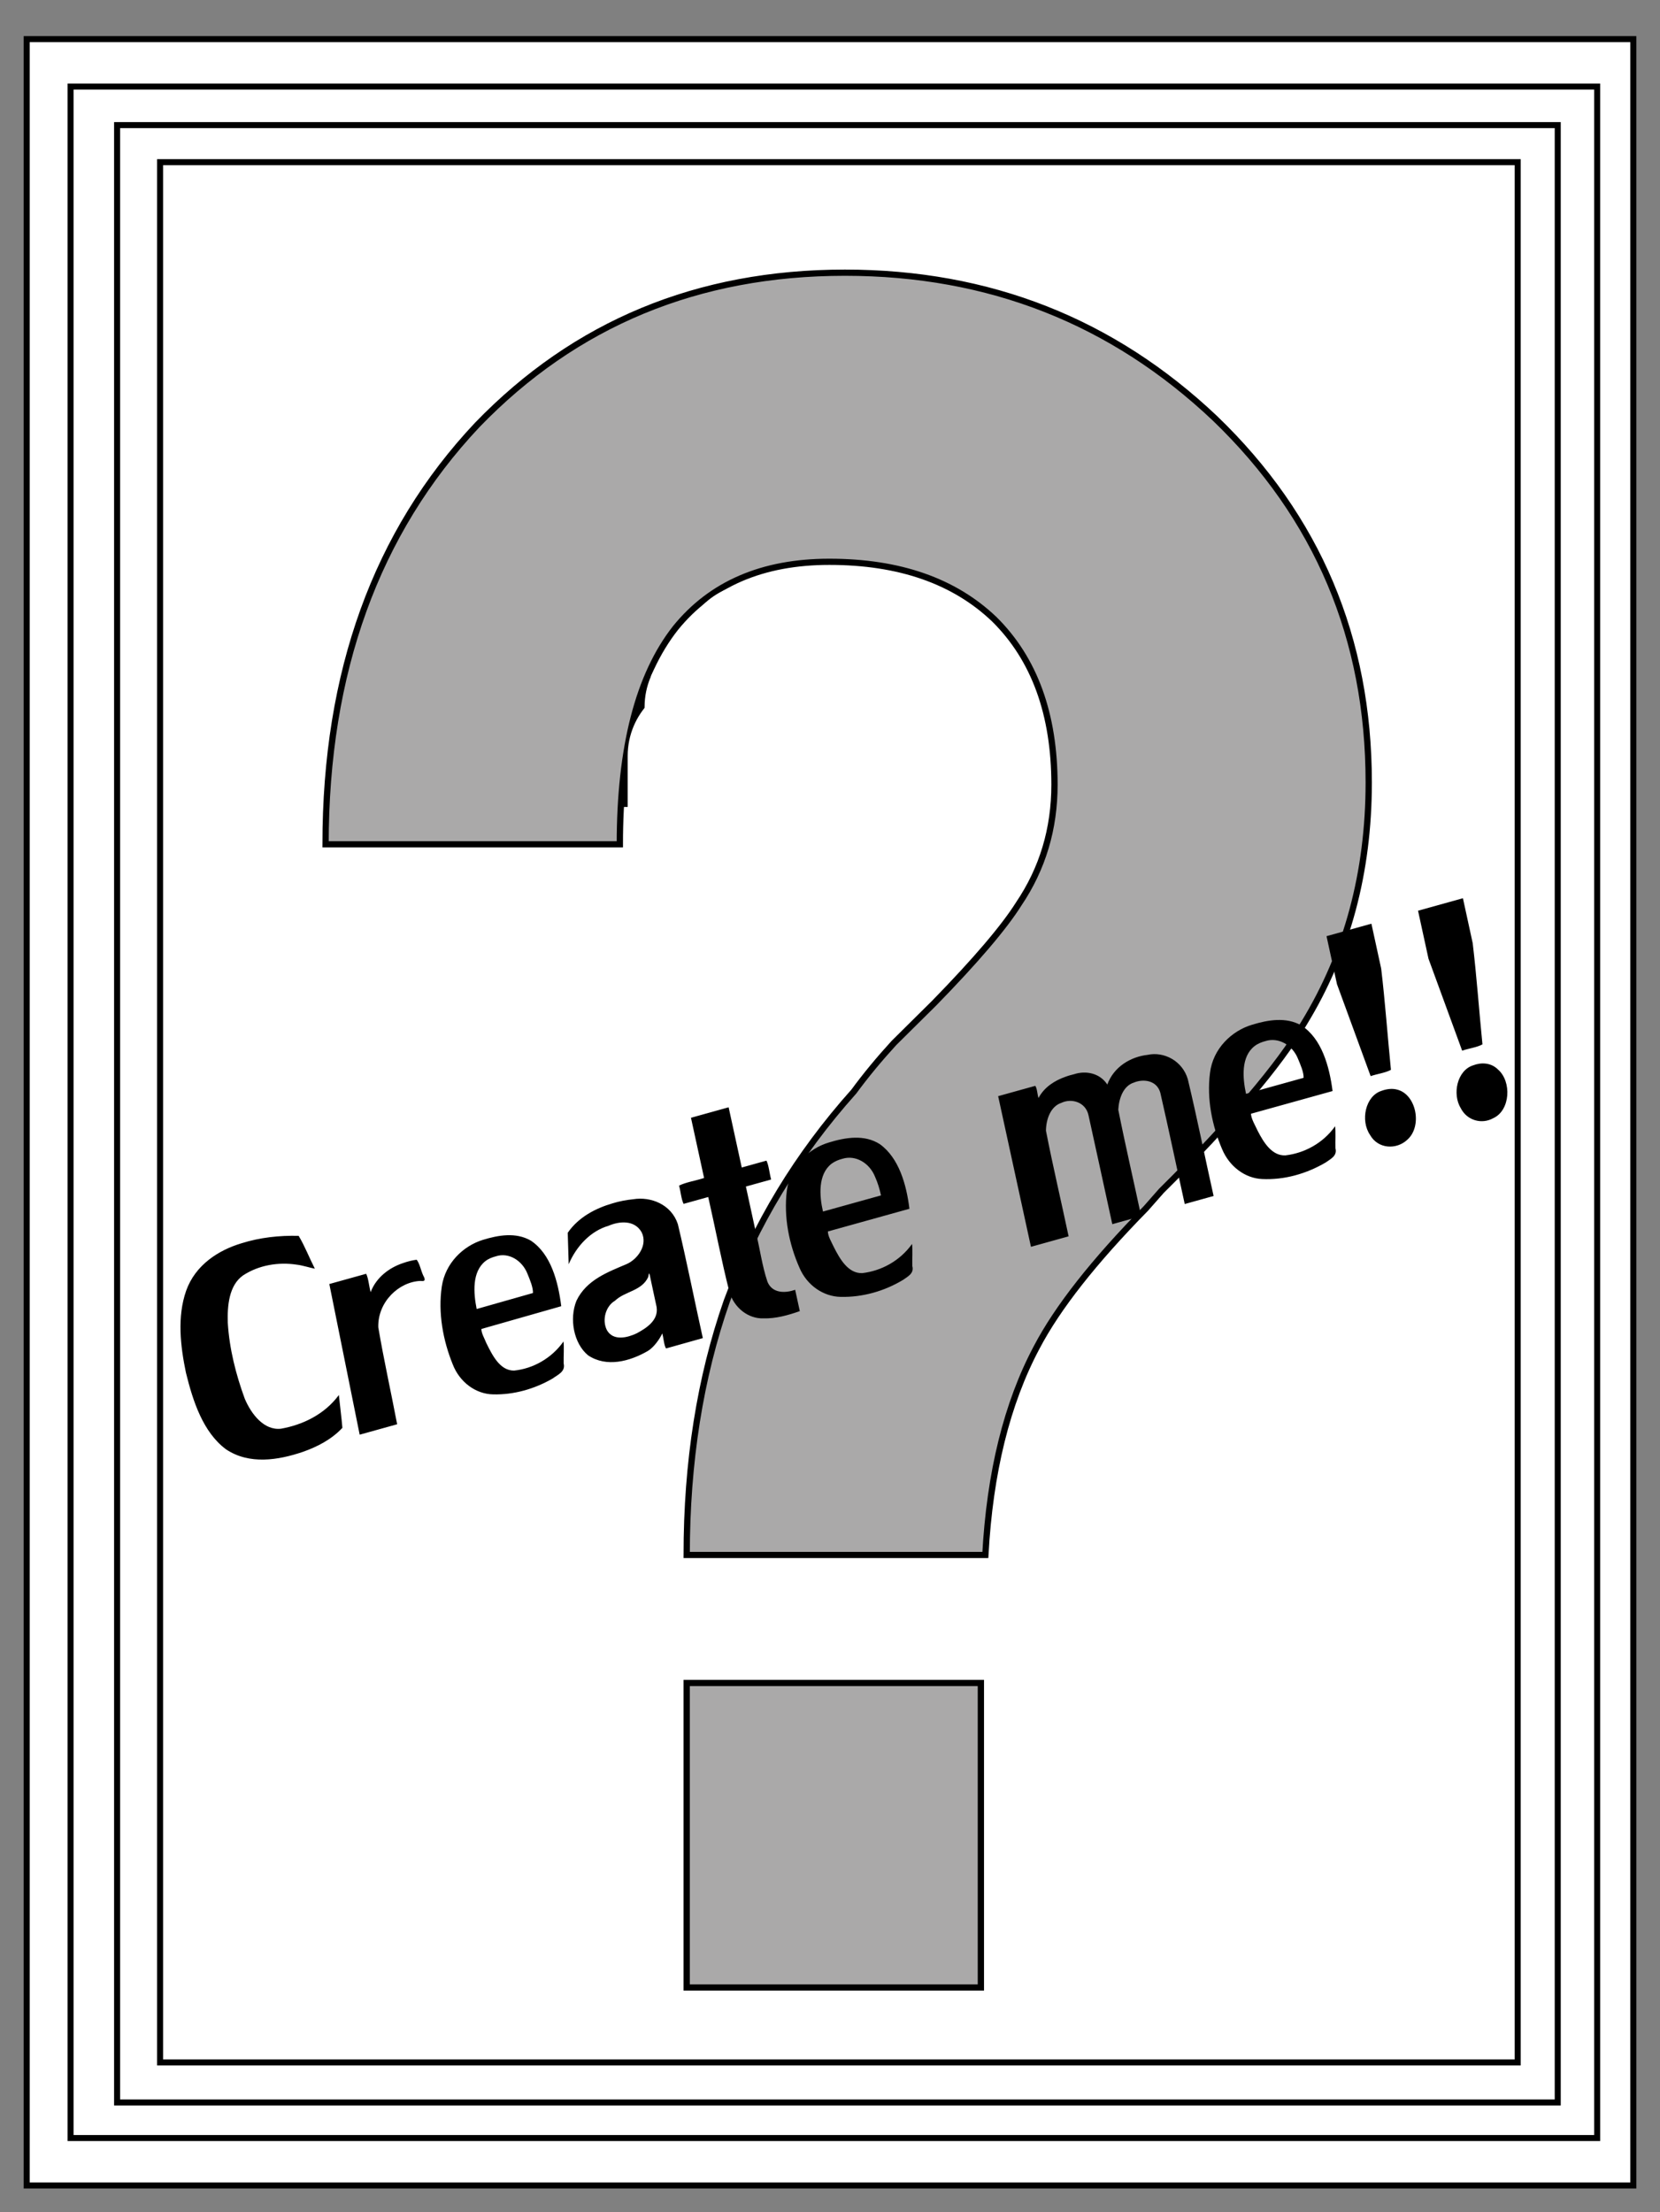
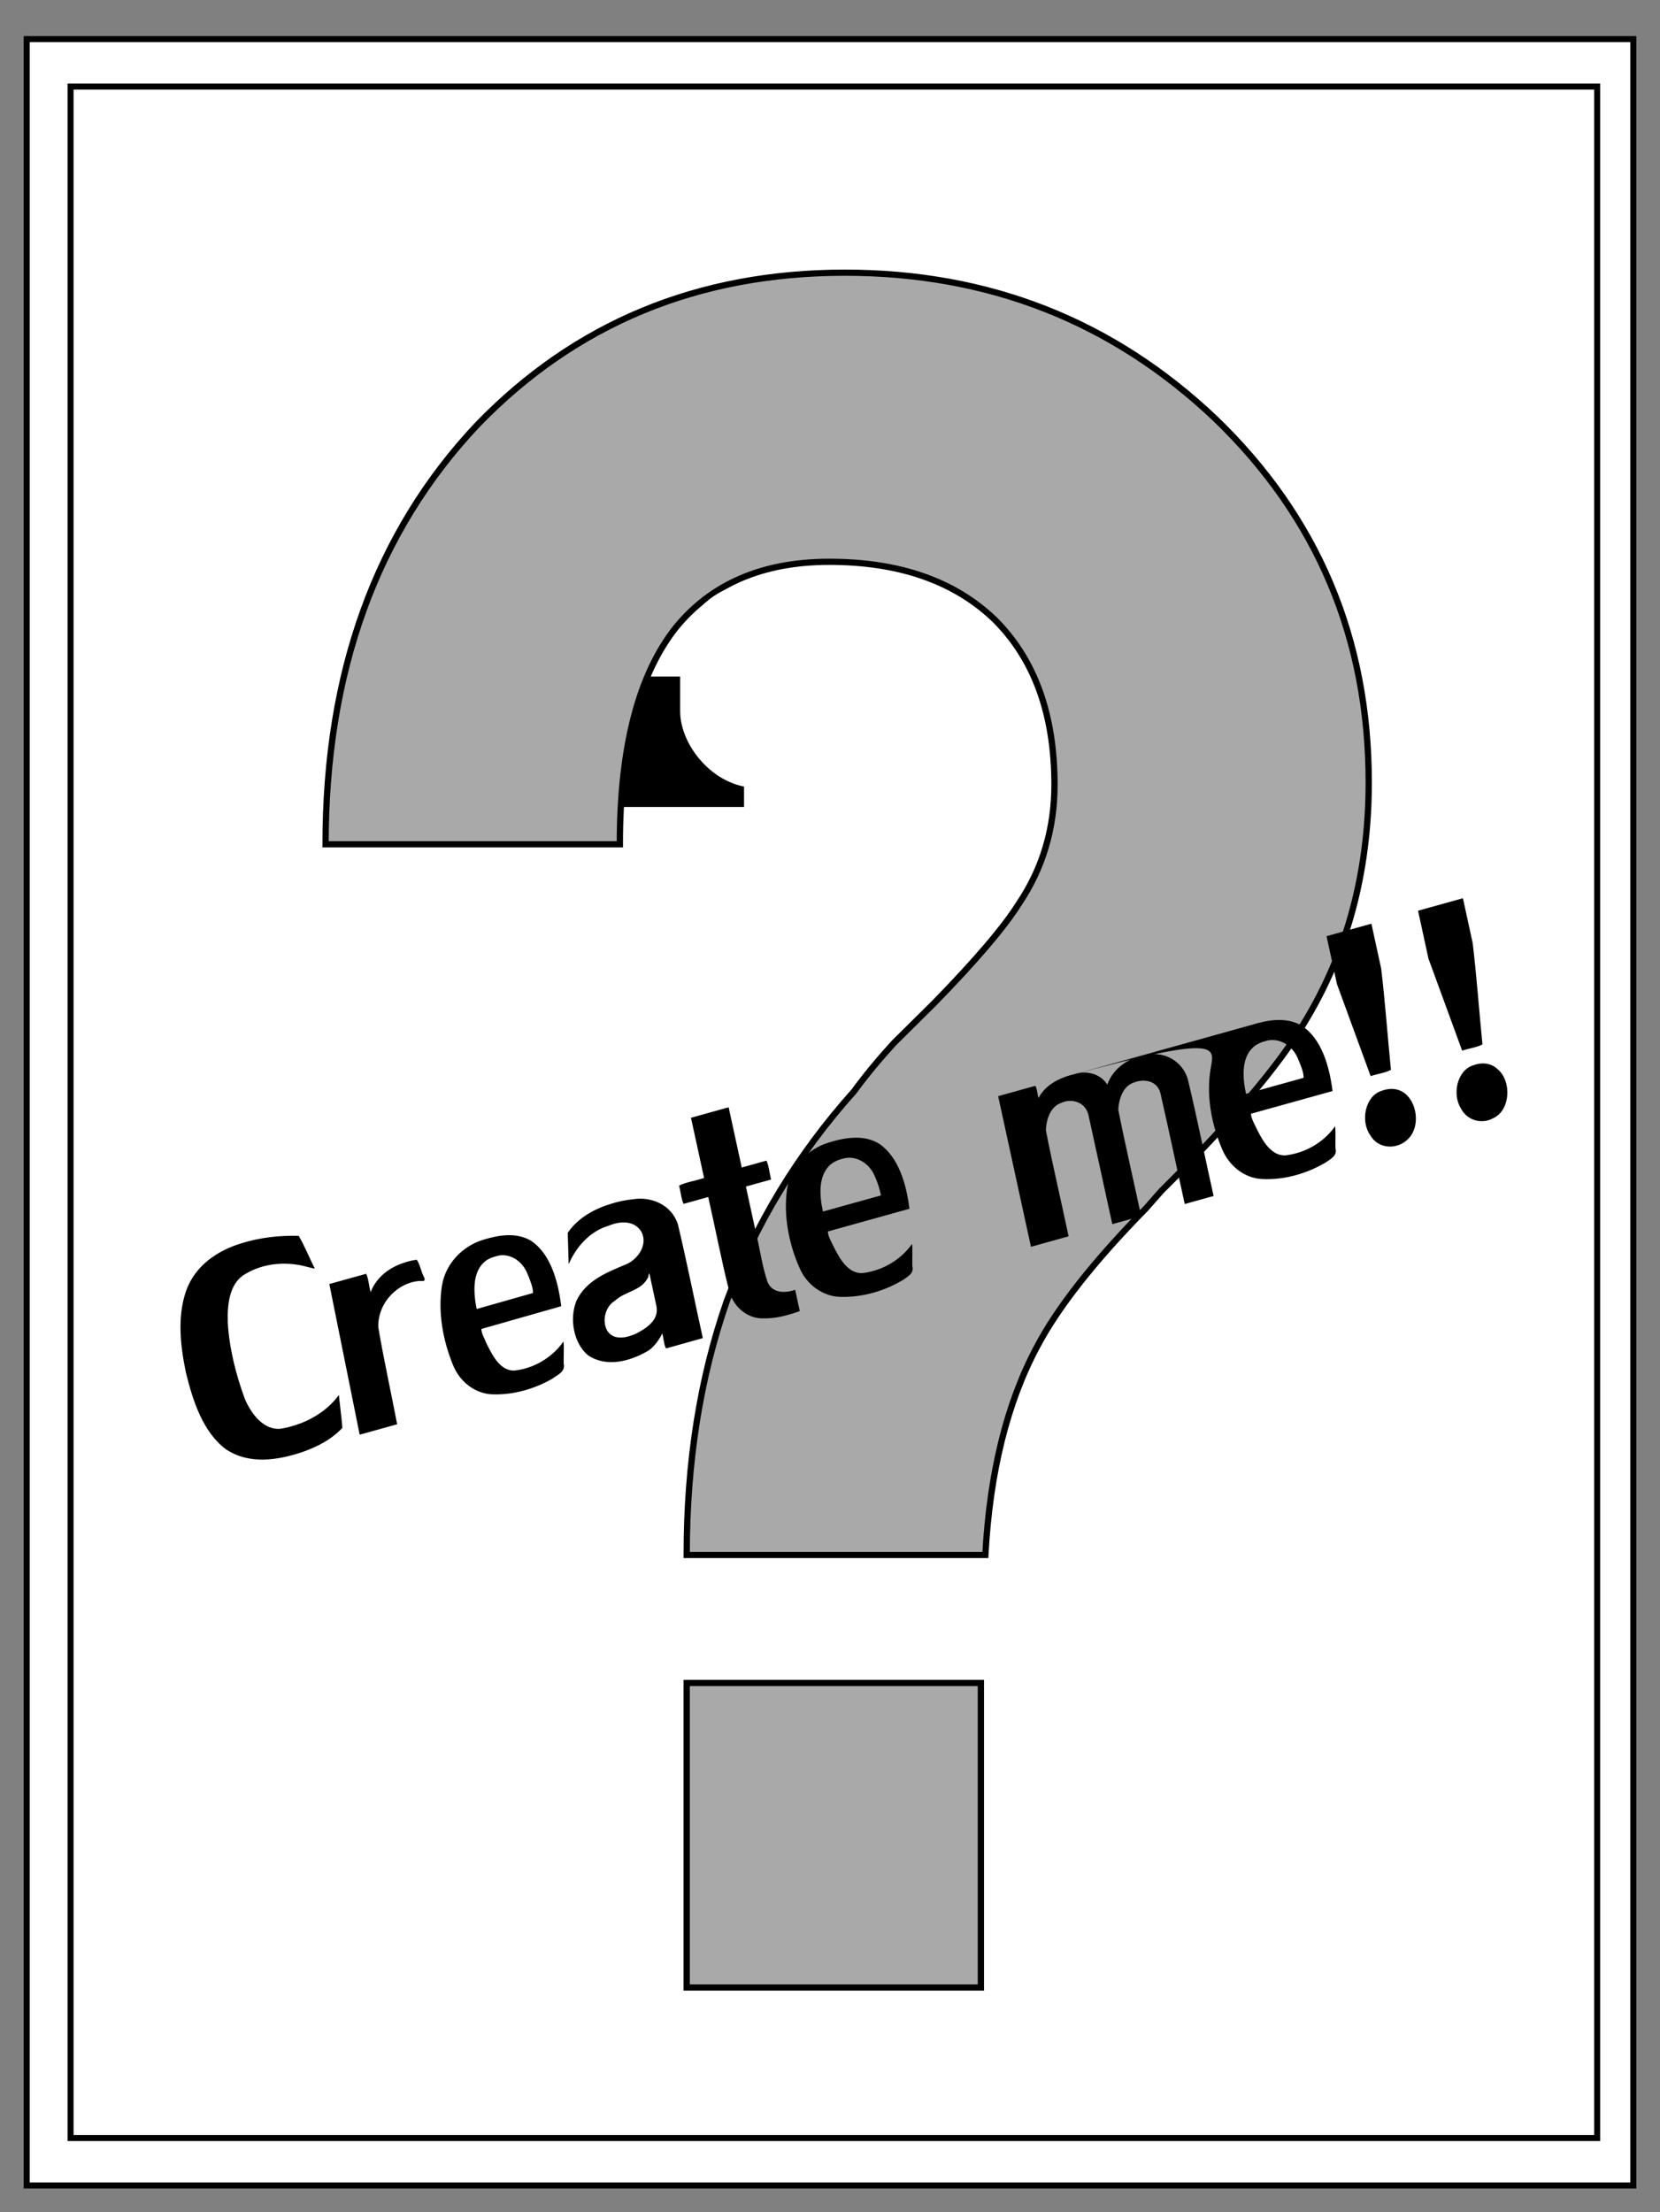
<svg xmlns="http://www.w3.org/2000/svg" height="1066" id="svg2" version="1.0" width="800">
  <rect width="100%" height="100%" fill="#808080" stroke="none" />
  <defs id="defs4">
    
    
  </defs>
  <g id="layer1">
    <rect height="1034.286" id="rect2383" style="opacity:1;fill:#ffffff;fill-opacity:1;fill-rule:evenodd;stroke:#000000;stroke-width:2.9;stroke-linecap:square;stroke-linejoin:miter;stroke-miterlimit:4;stroke-dasharray:none;stroke-opacity:1" width="774.286" x="12.857" y="18.857" />
    <rect height="988.571" id="rect2385" style="opacity:1;fill:#ffffff;fill-opacity:1;fill-rule:evenodd;stroke:#000000;stroke-width:2.9;stroke-linecap:square;stroke-linejoin:miter;stroke-miterlimit:4;stroke-dasharray:none;stroke-opacity:1" width="735.714" x="34" y="41.714" />
-     <rect height="952.857" id="rect2387" style="opacity:1;fill:#ffffff;fill-opacity:1;fill-rule:evenodd;stroke:#000000;stroke-width:2.9;stroke-linecap:square;stroke-linejoin:miter;stroke-miterlimit:4;stroke-dasharray:none;stroke-opacity:1" width="694.286" x="56.429" y="60.286" />
-     <rect height="915.714" id="rect2389" style="opacity:1;fill:#ffffff;fill-opacity:1;fill-rule:evenodd;stroke:#000000;stroke-width:2.9;stroke-linecap:square;stroke-linejoin:miter;stroke-miterlimit:4;stroke-dasharray:none;stroke-opacity:1" width="654.286" x="77.143" y="78.143" />
    <flowRoot id="flowRoot2407" style="font-size:28px;font-style:normal;font-variant:normal;font-weight:normal;font-stretch:normal;text-align:start;line-height:100%;writing-mode:lr-tb;text-anchor:start;fill:#000000;fill-opacity:1;stroke:none;stroke-width:1px;stroke-linecap:butt;stroke-linejoin:miter;stroke-opacity:1;font-family:Malgun Gothic;-inkscape-font-specification:Malgun Gothic">
      <flowRegion id="flowRegion2409">
        <rect height="62.857" id="rect2411" width="68.571" x="290" y="326" />
      </flowRegion>
      <flowPara id="flowPara2413" />
    </flowRoot>
    <path d="M 161.289,298.71 L 164.953,298.71 C 165.008,297.689 165.217,296.832 165.582,296.139 C 165.837,295.647 166.284,295.073 166.922,294.417 L 167.113,294.198 C 167.97,293.341 168.553,292.649 168.863,292.12 C 169.392,291.245 169.656,290.251 169.656,289.139 C 169.656,287.353 169.027,285.849 167.77,284.628 C 166.512,283.425 164.999,282.823 163.23,282.823 C 161.426,282.823 159.922,283.452 158.719,284.71 C 157.479,286.041 156.859,287.772 156.859,289.905 L 160.469,289.905 C 160.469,288.702 160.697,287.809 161.152,287.225 C 161.59,286.679 162.219,286.405 163.039,286.405 C 163.896,286.405 164.57,286.642 165.062,287.116 C 165.555,287.608 165.801,288.292 165.801,289.167 C 165.801,289.714 165.655,290.206 165.363,290.643 C 165.181,290.935 164.835,291.345 164.324,291.874 C 164.105,292.093 163.941,292.257 163.832,292.366 C 163.65,292.567 163.486,292.767 163.34,292.968 C 162.647,293.751 162.128,294.617 161.781,295.565 C 161.453,296.513 161.289,297.561 161.289,298.71 L 161.289,298.71 z M 161.289,304.069 L 164.898,304.069 L 164.898,300.296 L 161.289,300.296 L 161.289,304.069 z" id="flowRoot2415" style="font-size:28px;font-style:normal;font-variant:normal;font-weight:normal;font-stretch:normal;text-align:start;line-height:100%;writing-mode:lr-tb;text-anchor:start;fill:#aaa9a9;fill-opacity:1;stroke:#000000;stroke-width:0.077;stroke-linecap:butt;stroke-linejoin:miter;stroke-miterlimit:4;stroke-opacity:1;font-family:Malgun Gothic;-inkscape-font-specification:Malgun Gothic" transform="matrix(39.285,0,0,38.894,-6005.308,-10868.715)" />
-     <path d="M -411.375 694.812 C -409.927 704.333 -408.479 713.854 -407.031 723.375 C -404.788 723.248 -402.107 723.625 -400.131 723.192 C -398.868 713.421 -397.272 703.673 -396.219 693.888 C -396.219 689.415 -396.219 684.942 -396.219 680.469 C -401.271 680.469 -406.323 680.469 -411.375 680.469 C -411.375 685.25 -411.375 690.031 -411.375 694.812 z M -380.469 694.812 C -379.021 704.333 -377.573 713.854 -376.125 723.375 C -373.882 723.248 -371.2 723.625 -369.225 723.192 C -367.962 713.421 -366.365 703.673 -365.312 693.888 C -365.312 689.415 -365.312 684.942 -365.312 680.469 C -370.365 680.469 -375.417 680.469 -380.469 680.469 C -380.469 685.25 -380.469 690.031 -380.469 694.812 z M -626.344 699.812 C -629.116 699.936 -632.38 699.566 -634.844 699.997 C -634.719 701.768 -635.092 704.038 -634.659 705.5 C -631.887 705.5 -629.115 705.5 -626.344 705.5 C -626.245 714.925 -626.545 724.366 -626.188 733.781 C -625.839 738.751 -622.031 742.991 -617.188 744.031 C -613.257 745.096 -609.131 745.094 -605.094 744.844 C -605.094 742.719 -605.094 740.594 -605.094 738.469 C -608.35 738.668 -612.618 737.805 -613.357 734.039 C -613.965 729.151 -613.459 724.161 -613.625 719.234 C -613.625 714.656 -613.625 710.078 -613.625 705.5 C -610.781 705.5 -607.938 705.5 -605.094 705.5 C -605.218 703.667 -604.845 701.336 -605.279 699.812 C -608.061 699.812 -610.843 699.812 -613.625 699.812 C -613.625 693.812 -613.625 687.812 -613.625 681.812 C -617.865 681.812 -622.104 681.812 -626.344 681.812 C -626.344 687.812 -626.344 693.812 -626.344 699.812 z M -778.219 681.938 C -785.952 682.081 -794.367 684.404 -799.086 690.973 C -803.809 697.609 -804.757 706.122 -804.838 714.057 C -804.583 722.664 -803.516 732.16 -797.42 738.767 C -791.085 745.021 -781.515 745.973 -773.045 745.541 C -768.164 745.239 -763.119 744.299 -758.844 741.875 C -758.381 738.733 -758.086 735.515 -757.688 732.344 C -763.573 736.684 -771.282 737.918 -778.425 737.302 C -783.95 736.539 -786.864 730.971 -787.906 726.031 C -789.049 718.521 -789.358 710.758 -788.048 703.247 C -787.04 698.403 -785.056 692.756 -779.854 691.102 C -774.077 689.433 -767.684 690.094 -762.126 692.275 C -760.296 692.918 -757.884 694.314 -756.577 694.852 C -757.583 691.386 -758.234 687.577 -759.459 684.324 C -765.567 682.675 -771.883 681.745 -778.219 681.938 z M -757.688 732.344 C -757.55 732.266 -757.773 732.249 -757.688 732.344 z M -584.062 699.594 C -590.973 699.676 -598.227 703.232 -600.887 709.919 C -603.721 717.032 -603.877 725.1 -602.212 732.512 C -601.075 738.119 -596.57 742.602 -591.077 744.04 C -584.257 745.86 -576.89 745.877 -570.053 744.14 C -568.397 743.571 -566.014 743.231 -566.144 740.97 C -565.726 738.992 -564.814 736.188 -564.699 734.718 C -569.72 738.542 -576.379 739.903 -582.562 739.031 C -587.068 738.08 -588.72 733.332 -589.824 729.427 C -590.198 727.915 -590.964 725.872 -590.628 724.594 C -581.45 724.594 -572.272 724.594 -563.094 724.594 C -562.359 717.556 -562.897 709.444 -568.031 704.062 C -572.256 700.053 -578.519 699.47 -584.062 699.594 z M -504.25 699.625 C -507.873 699.843 -511.695 700.841 -514.312 703.5 C -514.435 702.331 -514.067 700.673 -514.497 699.812 C -518.675 699.812 -522.853 699.812 -527.031 699.812 C -527.031 714.823 -527.031 729.833 -527.031 744.844 C -522.792 744.844 -518.552 744.844 -514.312 744.844 C -514.239 734.33 -514.46 723.786 -514.202 713.29 C -513.355 710.043 -511.015 706.805 -507.375 706.656 C -503.843 706.086 -499.62 708.28 -499.585 712.216 C -499.533 723.091 -499.577 733.968 -499.562 744.844 C -496.312 744.844 -493.062 744.844 -489.812 744.844 C -489.75 734.253 -489.938 723.636 -489.719 713.062 C -488.743 709.926 -486.473 706.725 -482.875 706.625 C -479.596 706.246 -475.395 707.769 -475.156 711.562 C -475.01 722.651 -475.136 733.751 -475.094 744.844 C -471.844 744.844 -468.594 744.844 -465.344 744.844 C -465.421 733.203 -465.189 721.547 -465.461 709.915 C -465.899 704.272 -471.168 700.143 -476.621 699.885 C -481.997 699.111 -488.107 700.53 -491.469 705.094 C -493.054 701.269 -497.286 699.441 -501.245 699.577 C -502.246 699.552 -503.251 699.539 -504.25 699.625 z M -441.188 699.594 C -448.082 699.688 -455.352 703.223 -457.98 709.919 C -460.832 716.968 -460.956 724.963 -459.387 732.334 C -458.267 737.795 -454.084 742.32 -448.73 743.869 C -441.829 745.883 -434.322 745.886 -427.354 744.197 C -425.663 743.605 -423.132 743.307 -423.243 740.969 C -422.833 738.992 -421.932 736.187 -421.824 734.718 C -426.827 738.554 -433.484 739.895 -439.656 739.031 C -443.973 738.155 -445.695 733.702 -446.788 729.947 C -447.195 728.26 -448.028 726.046 -447.753 724.594 C -438.564 724.594 -429.376 724.594 -420.188 724.594 C -419.487 717.371 -420 708.92 -425.611 703.632 C -429.872 700.003 -435.819 699.474 -441.188 699.594 z M -657.25 699.781 C -662.936 699.838 -669.028 700.979 -673.562 704.562 C -674.188 707.542 -674.812 710.521 -675.438 713.5 C -671.686 708.954 -666.079 705.849 -660.102 705.793 C -656.342 705.325 -651.407 706.106 -650 710.188 C -648.816 714.379 -653.251 717.514 -656.938 718 C -663.398 718.788 -670.832 719.261 -675.5 724.406 C -679.079 728.929 -679.345 736.194 -675.594 740.688 C -670.567 745.632 -662.71 745.686 -656.25 744.156 C -654.046 743.609 -651.514 741.617 -650.439 740.341 C -650.32 741.786 -650.714 743.741 -650.284 744.875 C -646.137 744.864 -641.99 744.854 -637.844 744.844 C -637.9 733.484 -637.643 722.107 -637.896 710.759 C -638.609 704.651 -644.622 700.819 -650.344 700.25 C -652.624 699.903 -654.944 699.716 -657.25 699.781 z M -701.094 699.906 C -707.757 700.082 -714.642 703.487 -717.387 709.826 C -720.447 716.952 -720.743 725.101 -719.299 732.648 C -718.333 738.234 -713.983 742.841 -708.515 744.258 C -702.01 746.018 -694.988 746 -688.446 744.45 C -686.663 743.793 -683.848 743.583 -683.918 741.097 C -683.493 739.13 -682.57 736.333 -682.449 734.874 C -687.417 738.703 -694.066 740.14 -700.208 739.194 C -704.698 738.119 -706.035 733.223 -707.112 729.344 C -707.361 727.942 -708.058 726.044 -707.721 724.905 C -698.72 724.853 -689.72 724.802 -680.719 724.75 C -679.998 717.571 -680.388 709.187 -685.892 703.85 C -690.041 700.273 -695.85 699.775 -701.094 699.906 z M -728.125 700.188 C -732.697 700.39 -737.608 702.064 -740.438 705.844 C -740.551 704.062 -740.168 701.786 -740.591 700.312 C -744.738 700.312 -748.885 700.312 -753.031 700.312 C -753.292 715.26 -753.552 730.208 -753.812 745.156 C -749.594 745.156 -745.375 745.156 -741.156 745.156 C -740.873 735.555 -740.939 725.928 -740.438 716.344 C -738.892 709.098 -730.667 705.12 -723.755 706.593 C -722.315 707.165 -722.072 706.67 -722.541 705.262 C -722.933 703.667 -722.834 701.637 -723.531 700.312 C -725.046 700.12 -726.601 700.093 -728.125 700.188 z M -580.969 705.25 C -576.486 705.114 -572.58 708.584 -571.809 712.932 C -571.377 714.784 -571.209 716.693 -571.219 718.594 C -577.75 718.594 -584.281 718.594 -590.812 718.594 C -590.885 713.805 -589.834 707.683 -584.75 705.781 C -583.535 705.364 -582.249 705.221 -580.969 705.25 z M -438.062 705.25 C -433.657 705.127 -429.772 708.466 -428.969 712.75 C -428.596 714.592 -428.041 717 -428.497 718.594 C -434.977 718.594 -441.457 718.594 -447.938 718.594 C -447.932 713.847 -447.006 707.773 -441.969 705.831 C -440.728 705.35 -439.383 705.229 -438.062 705.25 z M -698.062 705.562 C -693.706 705.378 -689.947 708.794 -689.219 713 C -688.864 714.837 -688.352 717.229 -688.81 718.813 C -695.155 718.844 -701.499 718.875 -707.844 718.906 C -707.755 714.133 -706.802 708.057 -701.75 706.094 C -700.577 705.652 -699.307 705.544 -698.062 705.562 z M -650.406 732.438 C -650.653 736.45 -655.333 737.641 -658.583 738.314 C -661.795 738.826 -666.6 738.726 -667.844 735.062 C -668.769 731.771 -666.538 728.219 -663.234 727.422 C -659.335 725.488 -654.047 726.823 -650.969 723.312 C -650.206 721.418 -650.378 722.989 -650.381 724.191 C -650.39 726.94 -650.398 729.689 -650.406 732.438 z M -404.594 728.375 C -410.107 728.56 -413.442 735.108 -411.285 739.925 C -409.732 744.518 -403.935 746.19 -399.781 744.188 C -393.976 741.586 -393.758 732.225 -399.406 729.312 C -400.982 728.464 -402.829 728.244 -404.594 728.375 z M -373.688 728.375 C -379.048 728.559 -382.377 734.76 -380.535 739.55 C -379.323 743.562 -374.894 745.732 -370.906 744.844 C -364.915 744.003 -362.401 735.95 -366.062 731.438 C -367.781 729.009 -370.826 728.113 -373.688 728.375 z" id="flowRoot3284" style="font-size:28px;font-style:normal;font-variant:normal;font-weight:normal;font-stretch:normal;text-align:start;line-height:100%;writing-mode:lr-tb;text-anchor:start;fill:#000000;fill-opacity:1;stroke:none;stroke-width:1px;stroke-linecap:butt;stroke-linejoin:miter;stroke-opacity:1;font-family:Malgun Gothic;-inkscape-font-specification:Malgun Gothic" transform="matrix(1.427,-0.397,0.351,1.612,987.477,-809.106)" />
-     <rect height="95.714" id="rect3319" ry="35.373" style="opacity:1;fill:#ffffff;fill-opacity:1;fill-rule:evenodd;stroke:#ffffff;stroke-width:3;stroke-linecap:square;stroke-linejoin:miter;stroke-miterlimit:4;stroke-dasharray:none;stroke-opacity:1" width="84.286" x="304" y="328.857" />
-     <rect height="95.714" id="rect3321" ry="35.373" style="opacity:1;fill:#ffffff;fill-opacity:1;fill-rule:evenodd;stroke:#ffffff;stroke-width:3;stroke-linecap:square;stroke-linejoin:miter;stroke-miterlimit:4;stroke-dasharray:none;stroke-opacity:1" width="84.286" x="312.143" y="305.286" />
+     <path d="M -411.375 694.812 C -409.927 704.333 -408.479 713.854 -407.031 723.375 C -404.788 723.248 -402.107 723.625 -400.131 723.192 C -398.868 713.421 -397.272 703.673 -396.219 693.888 C -396.219 689.415 -396.219 684.942 -396.219 680.469 C -401.271 680.469 -406.323 680.469 -411.375 680.469 C -411.375 685.25 -411.375 690.031 -411.375 694.812 z M -380.469 694.812 C -379.021 704.333 -377.573 713.854 -376.125 723.375 C -373.882 723.248 -371.2 723.625 -369.225 723.192 C -367.962 713.421 -366.365 703.673 -365.312 693.888 C -365.312 689.415 -365.312 684.942 -365.312 680.469 C -370.365 680.469 -375.417 680.469 -380.469 680.469 C -380.469 685.25 -380.469 690.031 -380.469 694.812 z M -626.344 699.812 C -629.116 699.936 -632.38 699.566 -634.844 699.997 C -634.719 701.768 -635.092 704.038 -634.659 705.5 C -631.887 705.5 -629.115 705.5 -626.344 705.5 C -626.245 714.925 -626.545 724.366 -626.188 733.781 C -625.839 738.751 -622.031 742.991 -617.188 744.031 C -613.257 745.096 -609.131 745.094 -605.094 744.844 C -605.094 742.719 -605.094 740.594 -605.094 738.469 C -608.35 738.668 -612.618 737.805 -613.357 734.039 C -613.965 729.151 -613.459 724.161 -613.625 719.234 C -613.625 714.656 -613.625 710.078 -613.625 705.5 C -610.781 705.5 -607.938 705.5 -605.094 705.5 C -605.218 703.667 -604.845 701.336 -605.279 699.812 C -608.061 699.812 -610.843 699.812 -613.625 699.812 C -613.625 693.812 -613.625 687.812 -613.625 681.812 C -617.865 681.812 -622.104 681.812 -626.344 681.812 C -626.344 687.812 -626.344 693.812 -626.344 699.812 z M -778.219 681.938 C -785.952 682.081 -794.367 684.404 -799.086 690.973 C -803.809 697.609 -804.757 706.122 -804.838 714.057 C -804.583 722.664 -803.516 732.16 -797.42 738.767 C -791.085 745.021 -781.515 745.973 -773.045 745.541 C -768.164 745.239 -763.119 744.299 -758.844 741.875 C -758.381 738.733 -758.086 735.515 -757.688 732.344 C -763.573 736.684 -771.282 737.918 -778.425 737.302 C -783.95 736.539 -786.864 730.971 -787.906 726.031 C -789.049 718.521 -789.358 710.758 -788.048 703.247 C -787.04 698.403 -785.056 692.756 -779.854 691.102 C -774.077 689.433 -767.684 690.094 -762.126 692.275 C -760.296 692.918 -757.884 694.314 -756.577 694.852 C -757.583 691.386 -758.234 687.577 -759.459 684.324 C -765.567 682.675 -771.883 681.745 -778.219 681.938 z M -757.688 732.344 C -757.55 732.266 -757.773 732.249 -757.688 732.344 z M -584.062 699.594 C -590.973 699.676 -598.227 703.232 -600.887 709.919 C -603.721 717.032 -603.877 725.1 -602.212 732.512 C -601.075 738.119 -596.57 742.602 -591.077 744.04 C -584.257 745.86 -576.89 745.877 -570.053 744.14 C -568.397 743.571 -566.014 743.231 -566.144 740.97 C -565.726 738.992 -564.814 736.188 -564.699 734.718 C -569.72 738.542 -576.379 739.903 -582.562 739.031 C -587.068 738.08 -588.72 733.332 -589.824 729.427 C -590.198 727.915 -590.964 725.872 -590.628 724.594 C -581.45 724.594 -572.272 724.594 -563.094 724.594 C -562.359 717.556 -562.897 709.444 -568.031 704.062 C -572.256 700.053 -578.519 699.47 -584.062 699.594 z M -504.25 699.625 C -507.873 699.843 -511.695 700.841 -514.312 703.5 C -514.435 702.331 -514.067 700.673 -514.497 699.812 C -518.675 699.812 -522.853 699.812 -527.031 699.812 C -527.031 714.823 -527.031 729.833 -527.031 744.844 C -522.792 744.844 -518.552 744.844 -514.312 744.844 C -514.239 734.33 -514.46 723.786 -514.202 713.29 C -513.355 710.043 -511.015 706.805 -507.375 706.656 C -503.843 706.086 -499.62 708.28 -499.585 712.216 C -499.533 723.091 -499.577 733.968 -499.562 744.844 C -496.312 744.844 -493.062 744.844 -489.812 744.844 C -489.75 734.253 -489.938 723.636 -489.719 713.062 C -488.743 709.926 -486.473 706.725 -482.875 706.625 C -479.596 706.246 -475.395 707.769 -475.156 711.562 C -475.01 722.651 -475.136 733.751 -475.094 744.844 C -471.844 744.844 -468.594 744.844 -465.344 744.844 C -465.421 733.203 -465.189 721.547 -465.461 709.915 C -465.899 704.272 -471.168 700.143 -476.621 699.885 C -481.997 699.111 -488.107 700.53 -491.469 705.094 C -493.054 701.269 -497.286 699.441 -501.245 699.577 C -502.246 699.552 -503.251 699.539 -504.25 699.625 z C -448.082 699.688 -455.352 703.223 -457.98 709.919 C -460.832 716.968 -460.956 724.963 -459.387 732.334 C -458.267 737.795 -454.084 742.32 -448.73 743.869 C -441.829 745.883 -434.322 745.886 -427.354 744.197 C -425.663 743.605 -423.132 743.307 -423.243 740.969 C -422.833 738.992 -421.932 736.187 -421.824 734.718 C -426.827 738.554 -433.484 739.895 -439.656 739.031 C -443.973 738.155 -445.695 733.702 -446.788 729.947 C -447.195 728.26 -448.028 726.046 -447.753 724.594 C -438.564 724.594 -429.376 724.594 -420.188 724.594 C -419.487 717.371 -420 708.92 -425.611 703.632 C -429.872 700.003 -435.819 699.474 -441.188 699.594 z M -657.25 699.781 C -662.936 699.838 -669.028 700.979 -673.562 704.562 C -674.188 707.542 -674.812 710.521 -675.438 713.5 C -671.686 708.954 -666.079 705.849 -660.102 705.793 C -656.342 705.325 -651.407 706.106 -650 710.188 C -648.816 714.379 -653.251 717.514 -656.938 718 C -663.398 718.788 -670.832 719.261 -675.5 724.406 C -679.079 728.929 -679.345 736.194 -675.594 740.688 C -670.567 745.632 -662.71 745.686 -656.25 744.156 C -654.046 743.609 -651.514 741.617 -650.439 740.341 C -650.32 741.786 -650.714 743.741 -650.284 744.875 C -646.137 744.864 -641.99 744.854 -637.844 744.844 C -637.9 733.484 -637.643 722.107 -637.896 710.759 C -638.609 704.651 -644.622 700.819 -650.344 700.25 C -652.624 699.903 -654.944 699.716 -657.25 699.781 z M -701.094 699.906 C -707.757 700.082 -714.642 703.487 -717.387 709.826 C -720.447 716.952 -720.743 725.101 -719.299 732.648 C -718.333 738.234 -713.983 742.841 -708.515 744.258 C -702.01 746.018 -694.988 746 -688.446 744.45 C -686.663 743.793 -683.848 743.583 -683.918 741.097 C -683.493 739.13 -682.57 736.333 -682.449 734.874 C -687.417 738.703 -694.066 740.14 -700.208 739.194 C -704.698 738.119 -706.035 733.223 -707.112 729.344 C -707.361 727.942 -708.058 726.044 -707.721 724.905 C -698.72 724.853 -689.72 724.802 -680.719 724.75 C -679.998 717.571 -680.388 709.187 -685.892 703.85 C -690.041 700.273 -695.85 699.775 -701.094 699.906 z M -728.125 700.188 C -732.697 700.39 -737.608 702.064 -740.438 705.844 C -740.551 704.062 -740.168 701.786 -740.591 700.312 C -744.738 700.312 -748.885 700.312 -753.031 700.312 C -753.292 715.26 -753.552 730.208 -753.812 745.156 C -749.594 745.156 -745.375 745.156 -741.156 745.156 C -740.873 735.555 -740.939 725.928 -740.438 716.344 C -738.892 709.098 -730.667 705.12 -723.755 706.593 C -722.315 707.165 -722.072 706.67 -722.541 705.262 C -722.933 703.667 -722.834 701.637 -723.531 700.312 C -725.046 700.12 -726.601 700.093 -728.125 700.188 z M -580.969 705.25 C -576.486 705.114 -572.58 708.584 -571.809 712.932 C -571.377 714.784 -571.209 716.693 -571.219 718.594 C -577.75 718.594 -584.281 718.594 -590.812 718.594 C -590.885 713.805 -589.834 707.683 -584.75 705.781 C -583.535 705.364 -582.249 705.221 -580.969 705.25 z M -438.062 705.25 C -433.657 705.127 -429.772 708.466 -428.969 712.75 C -428.596 714.592 -428.041 717 -428.497 718.594 C -434.977 718.594 -441.457 718.594 -447.938 718.594 C -447.932 713.847 -447.006 707.773 -441.969 705.831 C -440.728 705.35 -439.383 705.229 -438.062 705.25 z M -698.062 705.562 C -693.706 705.378 -689.947 708.794 -689.219 713 C -688.864 714.837 -688.352 717.229 -688.81 718.813 C -695.155 718.844 -701.499 718.875 -707.844 718.906 C -707.755 714.133 -706.802 708.057 -701.75 706.094 C -700.577 705.652 -699.307 705.544 -698.062 705.562 z M -650.406 732.438 C -650.653 736.45 -655.333 737.641 -658.583 738.314 C -661.795 738.826 -666.6 738.726 -667.844 735.062 C -668.769 731.771 -666.538 728.219 -663.234 727.422 C -659.335 725.488 -654.047 726.823 -650.969 723.312 C -650.206 721.418 -650.378 722.989 -650.381 724.191 C -650.39 726.94 -650.398 729.689 -650.406 732.438 z M -404.594 728.375 C -410.107 728.56 -413.442 735.108 -411.285 739.925 C -409.732 744.518 -403.935 746.19 -399.781 744.188 C -393.976 741.586 -393.758 732.225 -399.406 729.312 C -400.982 728.464 -402.829 728.244 -404.594 728.375 z M -373.688 728.375 C -379.048 728.559 -382.377 734.76 -380.535 739.55 C -379.323 743.562 -374.894 745.732 -370.906 744.844 C -364.915 744.003 -362.401 735.95 -366.062 731.438 C -367.781 729.009 -370.826 728.113 -373.688 728.375 z" id="flowRoot3284" style="font-size:28px;font-style:normal;font-variant:normal;font-weight:normal;font-stretch:normal;text-align:start;line-height:100%;writing-mode:lr-tb;text-anchor:start;fill:#000000;fill-opacity:1;stroke:none;stroke-width:1px;stroke-linecap:butt;stroke-linejoin:miter;stroke-opacity:1;font-family:Malgun Gothic;-inkscape-font-specification:Malgun Gothic" transform="matrix(1.427,-0.397,0.351,1.612,987.477,-809.106)" />
    <rect height="95.714" id="rect3323" ry="35.373" style="opacity:1;fill:#ffffff;fill-opacity:1;fill-rule:evenodd;stroke:#ffffff;stroke-width:3;stroke-linecap:square;stroke-linejoin:miter;stroke-miterlimit:4;stroke-dasharray:none;stroke-opacity:1" width="85.714" x="329.286" y="282.429" />
-     <rect height="95.714" id="rect3325" ry="35.373" style="opacity:1;fill:#ffffff;fill-opacity:1;fill-rule:evenodd;stroke:#ffffff;stroke-width:3;stroke-linecap:square;stroke-linejoin:miter;stroke-miterlimit:4;stroke-dasharray:none;stroke-opacity:1" width="112.857" x="334.286" y="331.714" />
  </g>
</svg>